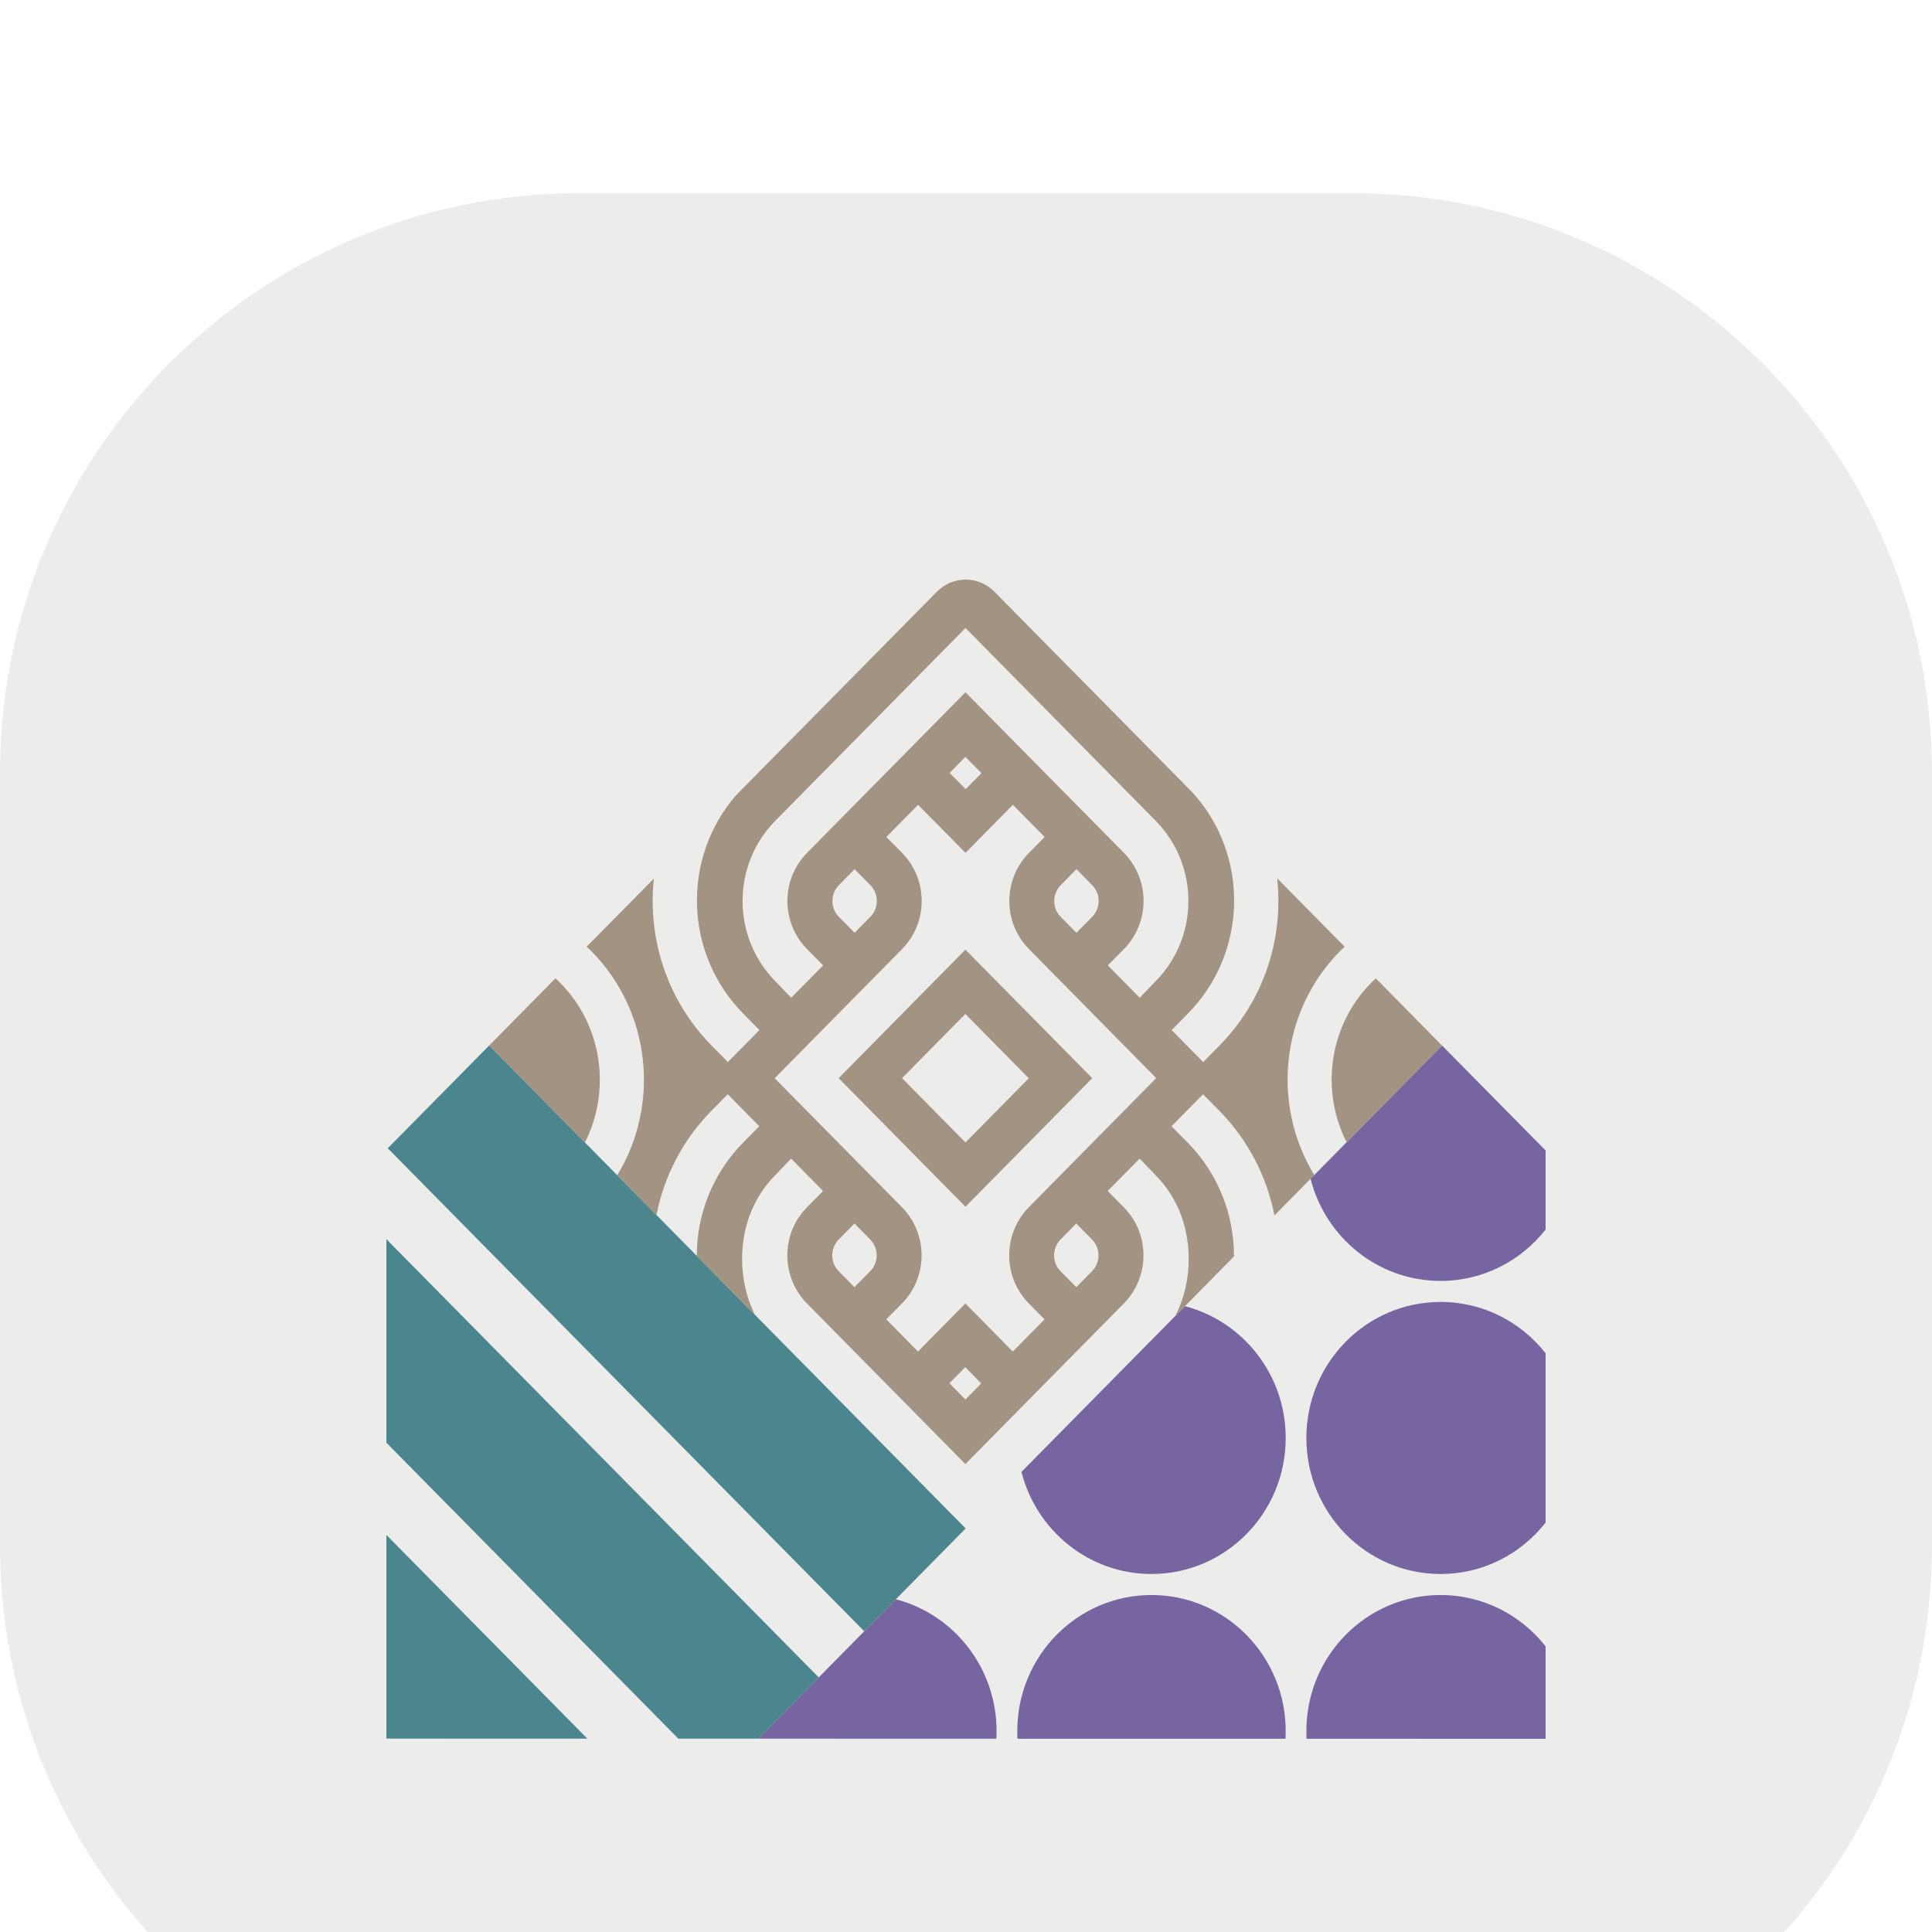
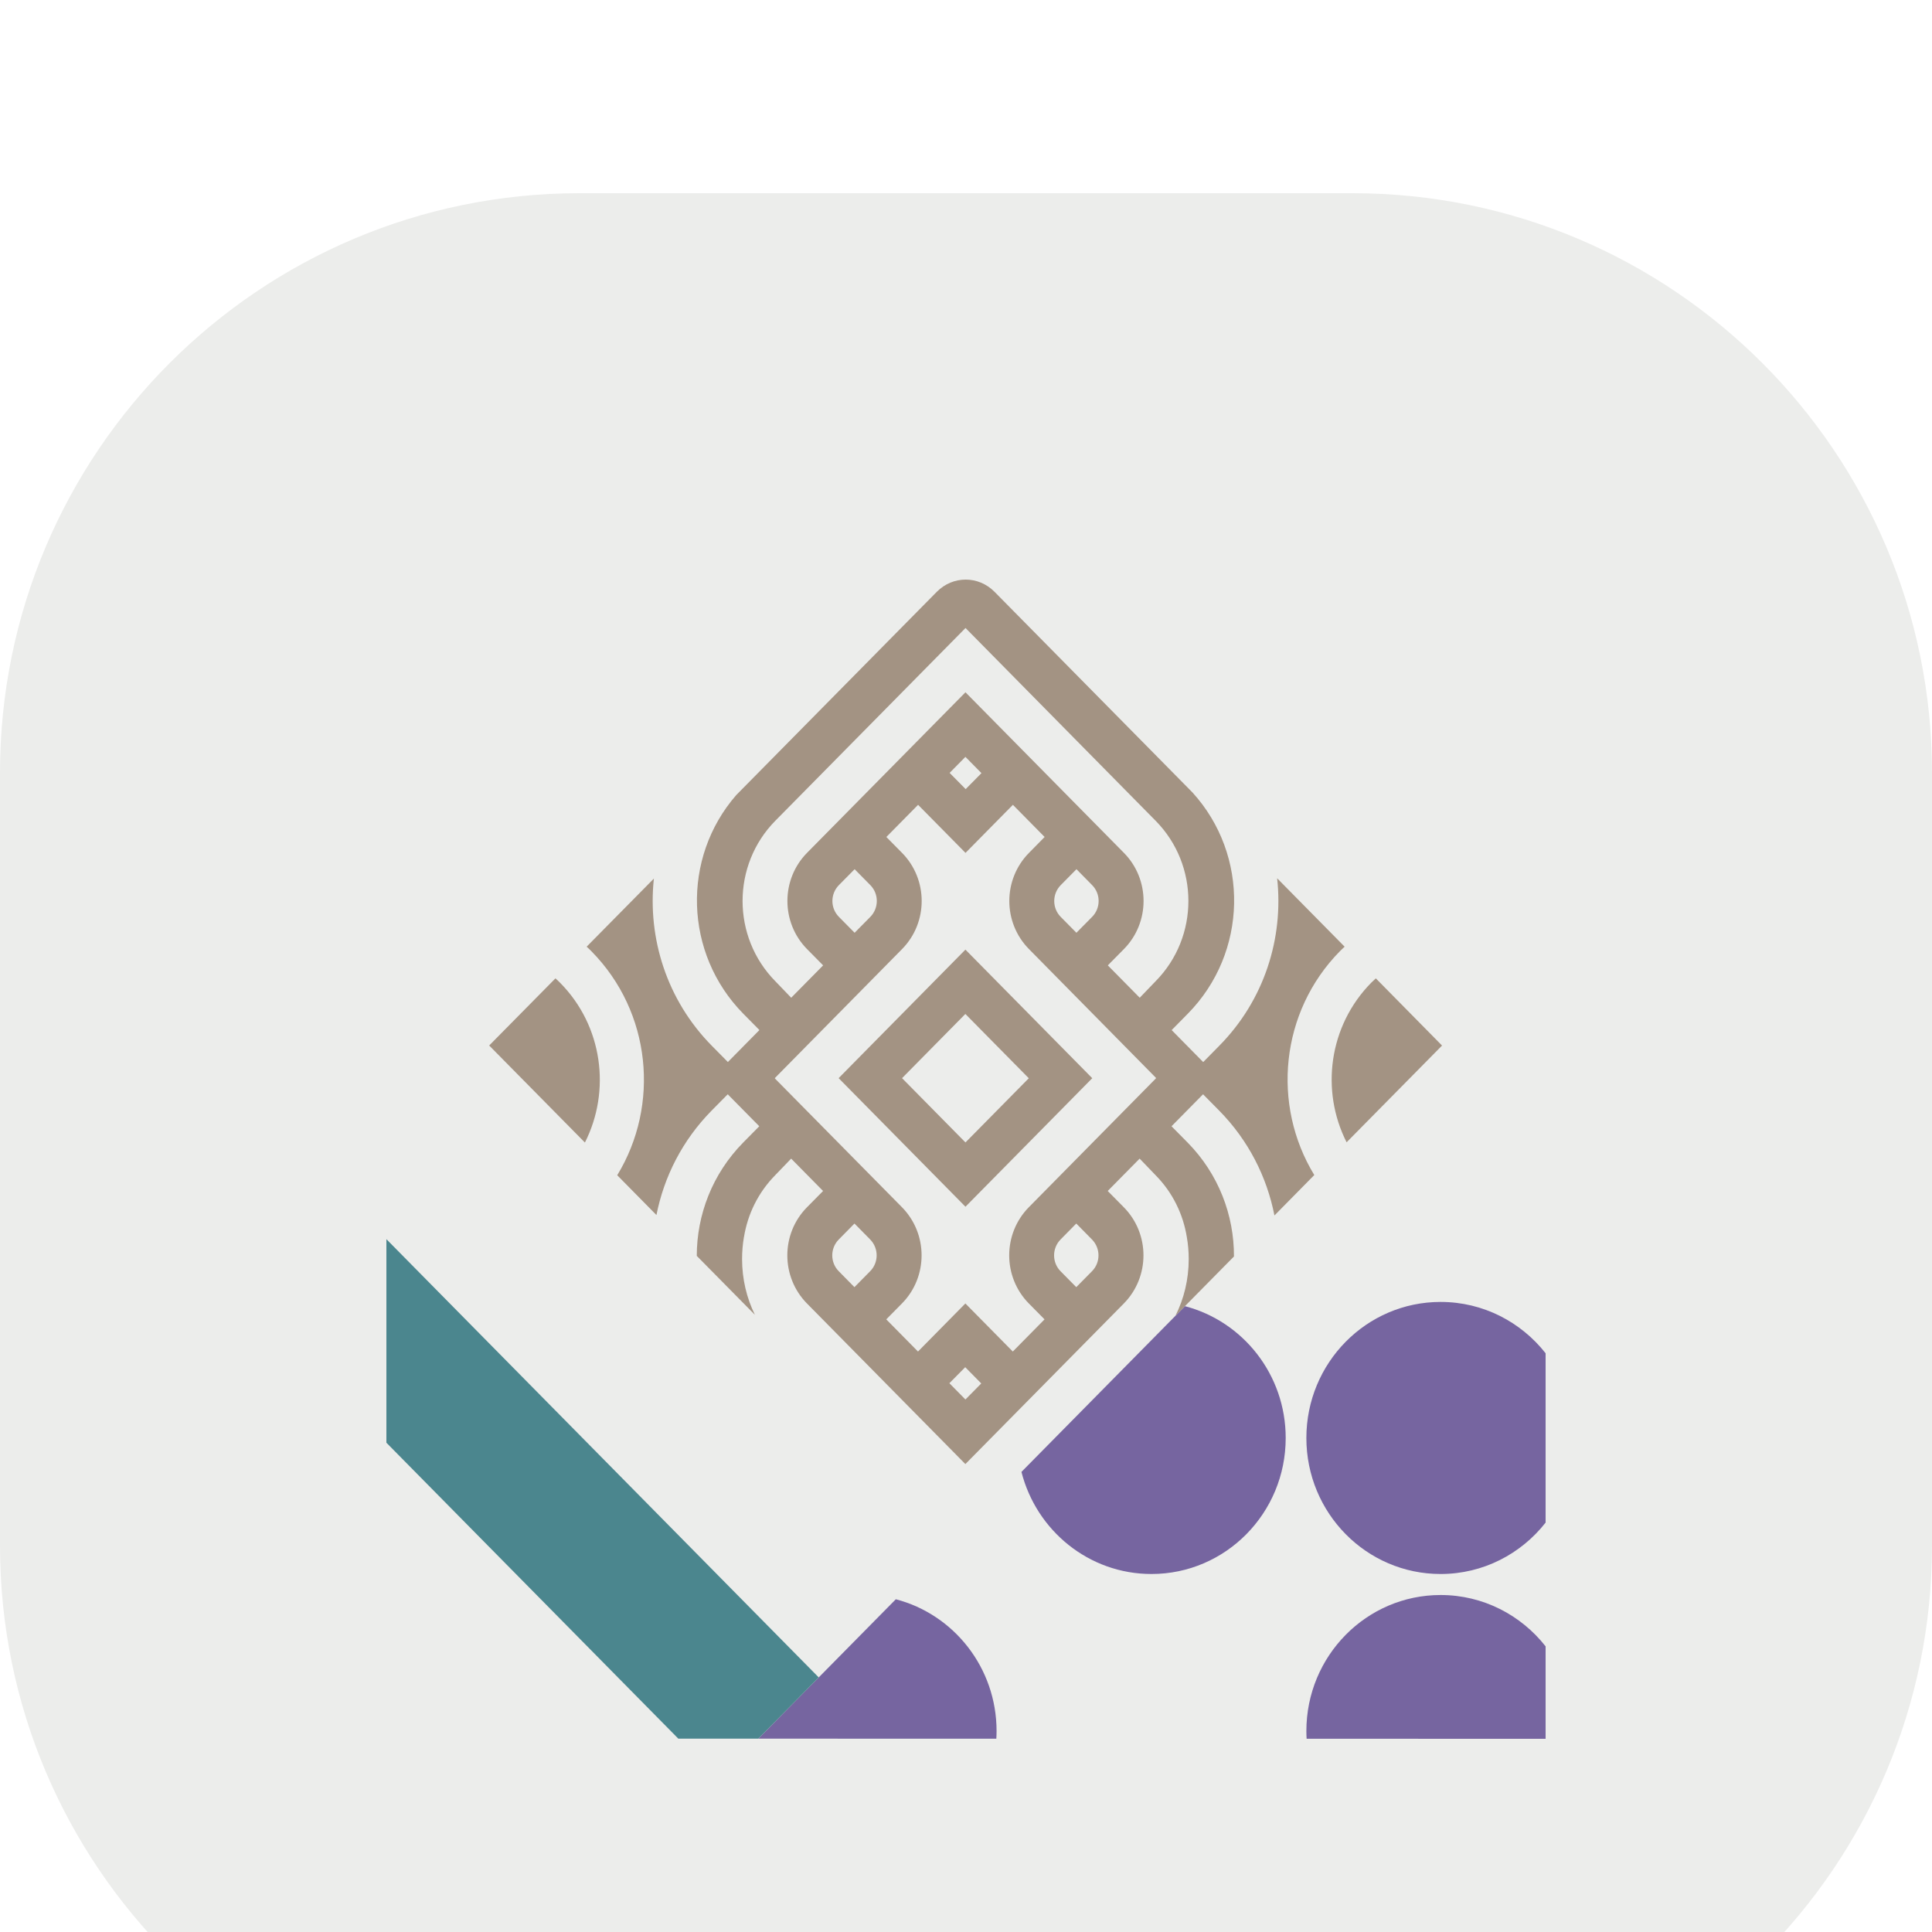
<svg xmlns="http://www.w3.org/2000/svg" width="40" height="40" viewBox="0 0 40 40" fill="none">
  <rect width="40" height="40" fill="#E5E5E5" />
  <g clip-path="url(#clip0_2768_1047)" filter="url(#filter0_d_2768_1047)">
    <rect width="360" height="800" transform="translate(-56 -32)" fill="white" />
    <g clip-path="url(#clip1_2768_1047)">
      <rect x="-56" y="-8" width="360" height="56" fill="white" />
      <path d="M0 12C0 5.373 5.373 0 12 0H28C34.627 0 40 5.373 40 12V28C40 34.627 34.627 40 28 40H12C5.373 40 0 34.627 0 28V12Z" fill="#ECEDEB" />
      <path d="M29.826 22.955C28.291 22.955 27.047 24.216 27.047 25.772C27.047 27.327 28.291 28.588 29.826 28.588C30.707 28.588 31.491 28.172 32 27.524V24.018C31.491 23.371 30.707 22.955 29.826 22.955Z" fill="#7665A0" />
      <path d="M23.84 28.588C25.375 28.588 26.619 27.328 26.619 25.772C26.619 24.459 25.733 23.356 24.533 23.043L21.148 26.474C21.457 27.689 22.544 28.588 23.84 28.588Z" fill="#7665A0" />
-       <path d="M29.826 22.52C30.707 22.52 31.491 22.104 32 21.456V19.819L29.856 17.646L27.134 20.405C27.442 21.622 28.53 22.52 29.826 22.52Z" fill="#7665A0" />
      <path d="M29.826 29.023C28.291 29.023 27.047 30.284 27.047 31.84C27.047 31.894 27.049 31.947 27.052 31.999L32 32V30.086C31.491 29.439 30.707 29.023 29.826 29.023Z" fill="#7665A0" />
-       <path d="M23.84 29.023C22.305 29.023 21.062 30.284 21.062 31.84C21.062 31.893 21.063 31.946 21.066 31.999L26.614 31.999C26.617 31.946 26.619 31.893 26.619 31.84C26.619 30.284 25.375 29.023 23.84 29.023Z" fill="#7665A0" />
      <path d="M18.547 29.111L15.7 31.997L20.628 31.998C20.631 31.945 20.633 31.892 20.633 31.839C20.632 30.526 19.746 29.423 18.547 29.111Z" fill="#7665A0" />
-       <path d="M8 31.996L12.161 31.997L8 27.779V31.996Z" fill="#4B868E" />
-       <path d="M10.129 17.645L8.028 19.774L17.893 29.774L19.993 27.645L10.129 17.645Z" fill="#4B868E" />
      <path d="M16.951 30.729L8 21.656V25.87L14.044 31.997H15.7L16.951 30.729Z" fill="#4B868E" />
      <path d="M12.11 19.655L10.128 17.646L11.5 16.256C11.534 16.286 11.567 16.318 11.6 16.351C12.481 17.245 12.651 18.587 12.11 19.655ZM19.988 15.661L22.614 18.323L19.989 20.984L17.363 18.322L19.988 15.661ZM21.3 18.324L19.987 16.993L18.676 18.322L19.989 19.653L21.3 18.324ZM27.88 19.65L29.856 17.647L28.485 16.256C28.453 16.286 28.421 16.316 28.39 16.346C27.508 17.241 27.338 18.583 27.88 19.65ZM27.744 15.691C26.503 16.95 26.326 18.878 27.211 20.328L26.386 21.165C26.23 20.369 25.849 19.61 25.241 18.993L24.908 18.656L24.255 19.318L24.588 19.655C25.231 20.308 25.551 21.161 25.548 22.014L24.336 23.242C24.512 22.893 24.611 22.492 24.611 22.067C24.611 21.912 24.598 21.76 24.572 21.613H24.572C24.496 21.142 24.281 20.691 23.923 20.329L23.595 19.988L22.934 20.658L23.267 20.995C23.81 21.545 23.81 22.437 23.267 22.988L19.987 26.312L16.708 22.988C16.165 22.437 16.165 21.545 16.708 20.995L17.041 20.658L16.38 19.988L16.052 20.329C15.694 20.692 15.479 21.142 15.403 21.613H15.402C15.377 21.76 15.364 21.912 15.364 22.067C15.364 22.484 15.46 22.877 15.629 23.221L14.426 22.002C14.426 21.153 14.747 20.305 15.387 19.655L15.72 19.318L15.067 18.656L14.734 18.993C14.128 19.608 13.747 20.364 13.591 21.156L12.779 20.332C13.664 18.881 13.487 16.954 12.245 15.695C12.213 15.662 12.18 15.631 12.146 15.6L13.538 14.19C13.405 15.424 13.804 16.705 14.737 17.651L15.07 17.988L15.723 17.326L15.39 16.989C14.162 15.743 14.109 13.761 15.244 12.46L19.394 8.254C19.562 8.084 19.777 8 19.994 8C20.21 8 20.425 8.085 20.592 8.254L24.688 12.406C25.873 13.706 25.836 15.726 24.591 16.989L24.258 17.327L24.911 17.989L25.244 17.651C26.179 16.704 26.577 15.42 26.442 14.184L27.839 15.6C27.807 15.63 27.775 15.661 27.744 15.691ZM18.016 21.662L17.691 21.332L17.366 21.662C17.186 21.844 17.186 22.139 17.366 22.32L17.69 22.649L18.015 22.32C18.195 22.139 18.195 21.844 18.016 21.662ZM20.316 24.643L19.984 24.306L19.656 24.638L19.988 24.975L20.316 24.643ZM22.608 21.662L22.283 21.332L21.958 21.662C21.779 21.844 21.779 22.139 21.958 22.32L22.283 22.649L22.608 22.32C22.788 22.139 22.788 21.844 22.608 21.662ZM23.934 18.317L21.304 15.65C20.761 15.1 20.761 14.208 21.304 13.658L21.628 13.329L20.971 12.663L19.99 13.658L19.008 12.663L18.351 13.329L18.676 13.658C19.218 14.208 19.218 15.1 18.676 15.65L16.046 18.317L16.043 18.328L18.674 20.994C19.216 21.545 19.216 22.437 18.674 22.987L18.349 23.316L19.006 23.982L19.987 22.987L20.969 23.982L21.626 23.316L21.301 22.987C20.759 22.437 20.759 21.545 21.301 20.994L23.931 18.328L23.934 18.317ZM17.369 14.983L17.694 15.312L18.019 14.983C18.198 14.801 18.198 14.506 18.019 14.325L17.694 13.996L17.369 14.325C17.189 14.507 17.189 14.802 17.369 14.983ZM19.993 12.338L20.32 12.007L19.988 11.67L19.661 12.002L19.993 12.338ZM21.961 14.983L22.286 15.312L22.611 14.983C22.791 14.801 22.791 14.506 22.611 14.325L22.287 13.996L21.962 14.325C21.782 14.507 21.782 14.802 21.961 14.983ZM23.925 12.992L19.99 9.002L16.053 12.992C15.148 13.909 15.148 15.398 16.053 16.316L16.381 16.657L17.042 15.987L16.709 15.65C16.167 15.1 16.167 14.207 16.709 13.657L19.989 10.333L23.269 13.657C23.812 14.207 23.812 15.1 23.269 15.65L22.936 15.987L23.597 16.657L23.925 16.316C24.831 15.398 24.831 13.909 23.925 12.992Z" fill="#A39383" />
    </g>
  </g>
  <defs>
    <filter id="filter0_d_2768_1047" x="-60" y="-32" width="368" height="808" filterUnits="userSpaceOnUse" color-interpolation-filters="sRGB">
      <feFlood flood-opacity="0" result="BackgroundImageFix" />
      <feColorMatrix in="SourceAlpha" type="matrix" values="0 0 0 0 0 0 0 0 0 0 0 0 0 0 0 0 0 0 127 0" result="hardAlpha" />
      <feOffset dy="4" />
      <feGaussianBlur stdDeviation="2" />
      <feComposite in2="hardAlpha" operator="out" />
      <feColorMatrix type="matrix" values="0 0 0 0 0 0 0 0 0 0 0 0 0 0 0 0 0 0 0.25 0" />
      <feBlend mode="normal" in2="BackgroundImageFix" result="effect1_dropShadow_2768_1047" />
      <feBlend mode="normal" in="SourceGraphic" in2="effect1_dropShadow_2768_1047" result="shape" />
    </filter>
    <clipPath id="clip0_2768_1047">
      <rect width="360" height="800" fill="white" transform="translate(-56 -32)" />
    </clipPath>
    <clipPath id="clip1_2768_1047">
      <rect width="360" height="80" fill="white" transform="translate(-56 -32)" />
    </clipPath>
  </defs>
</svg>